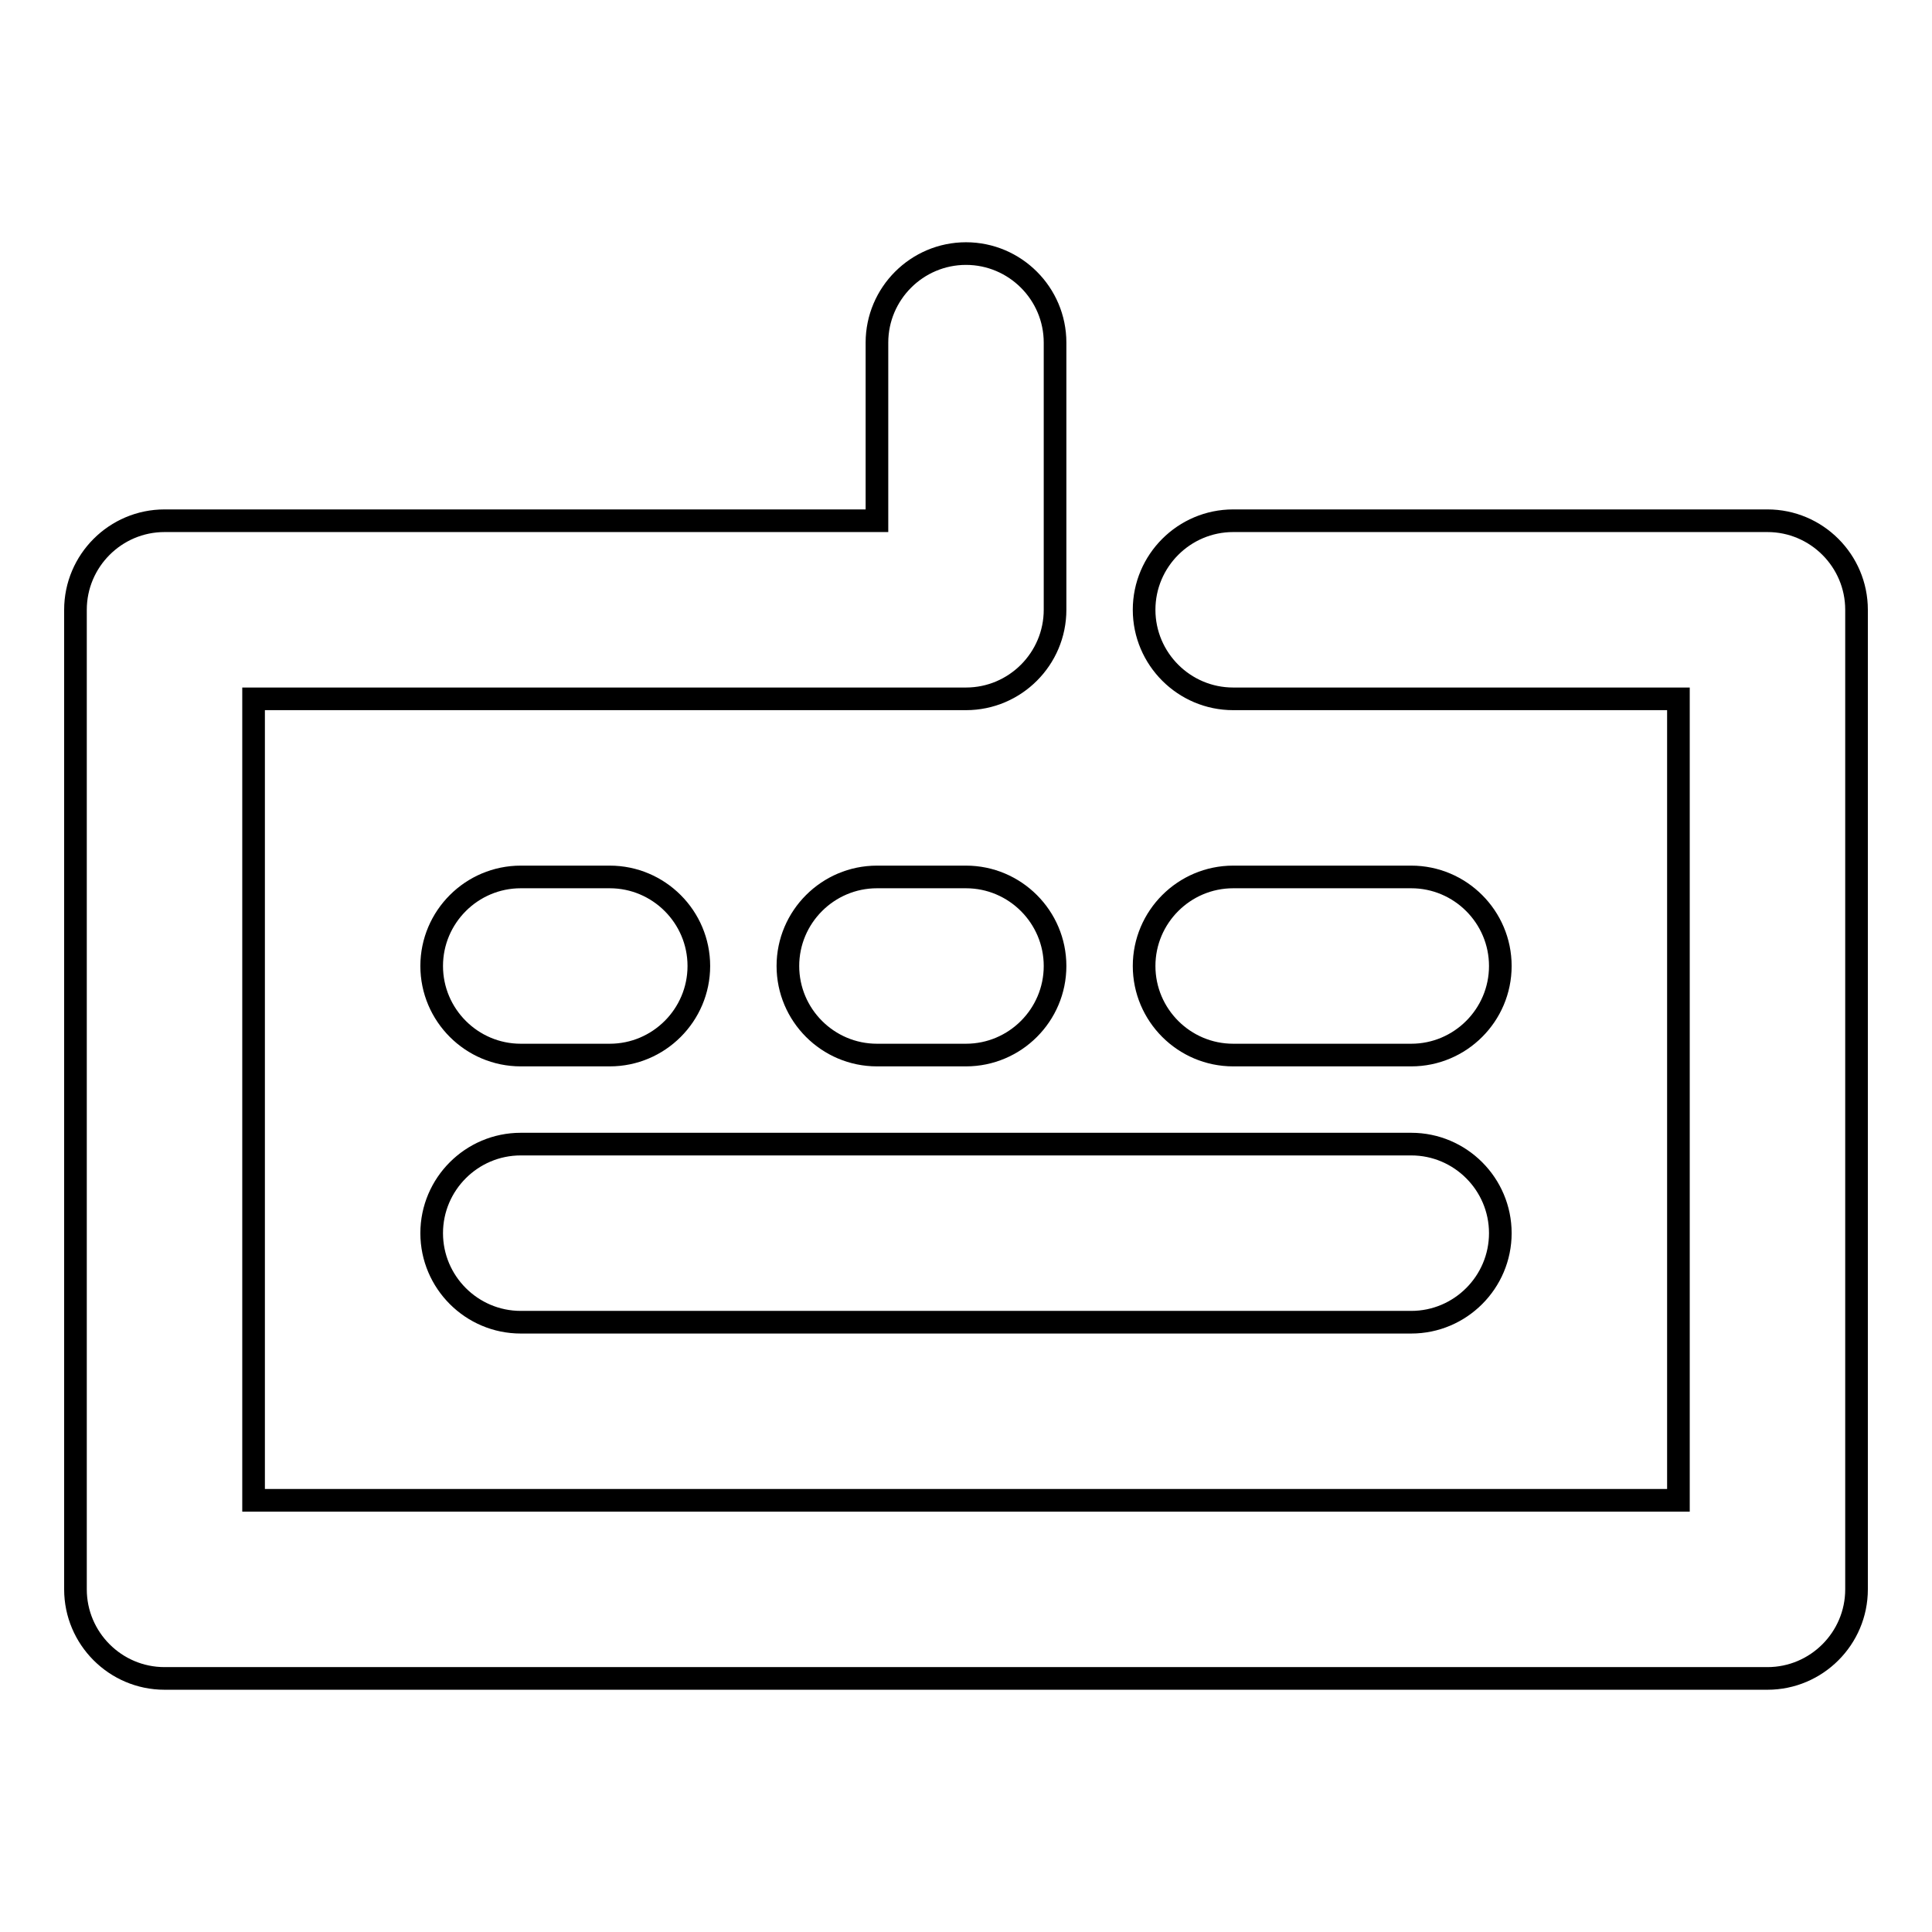
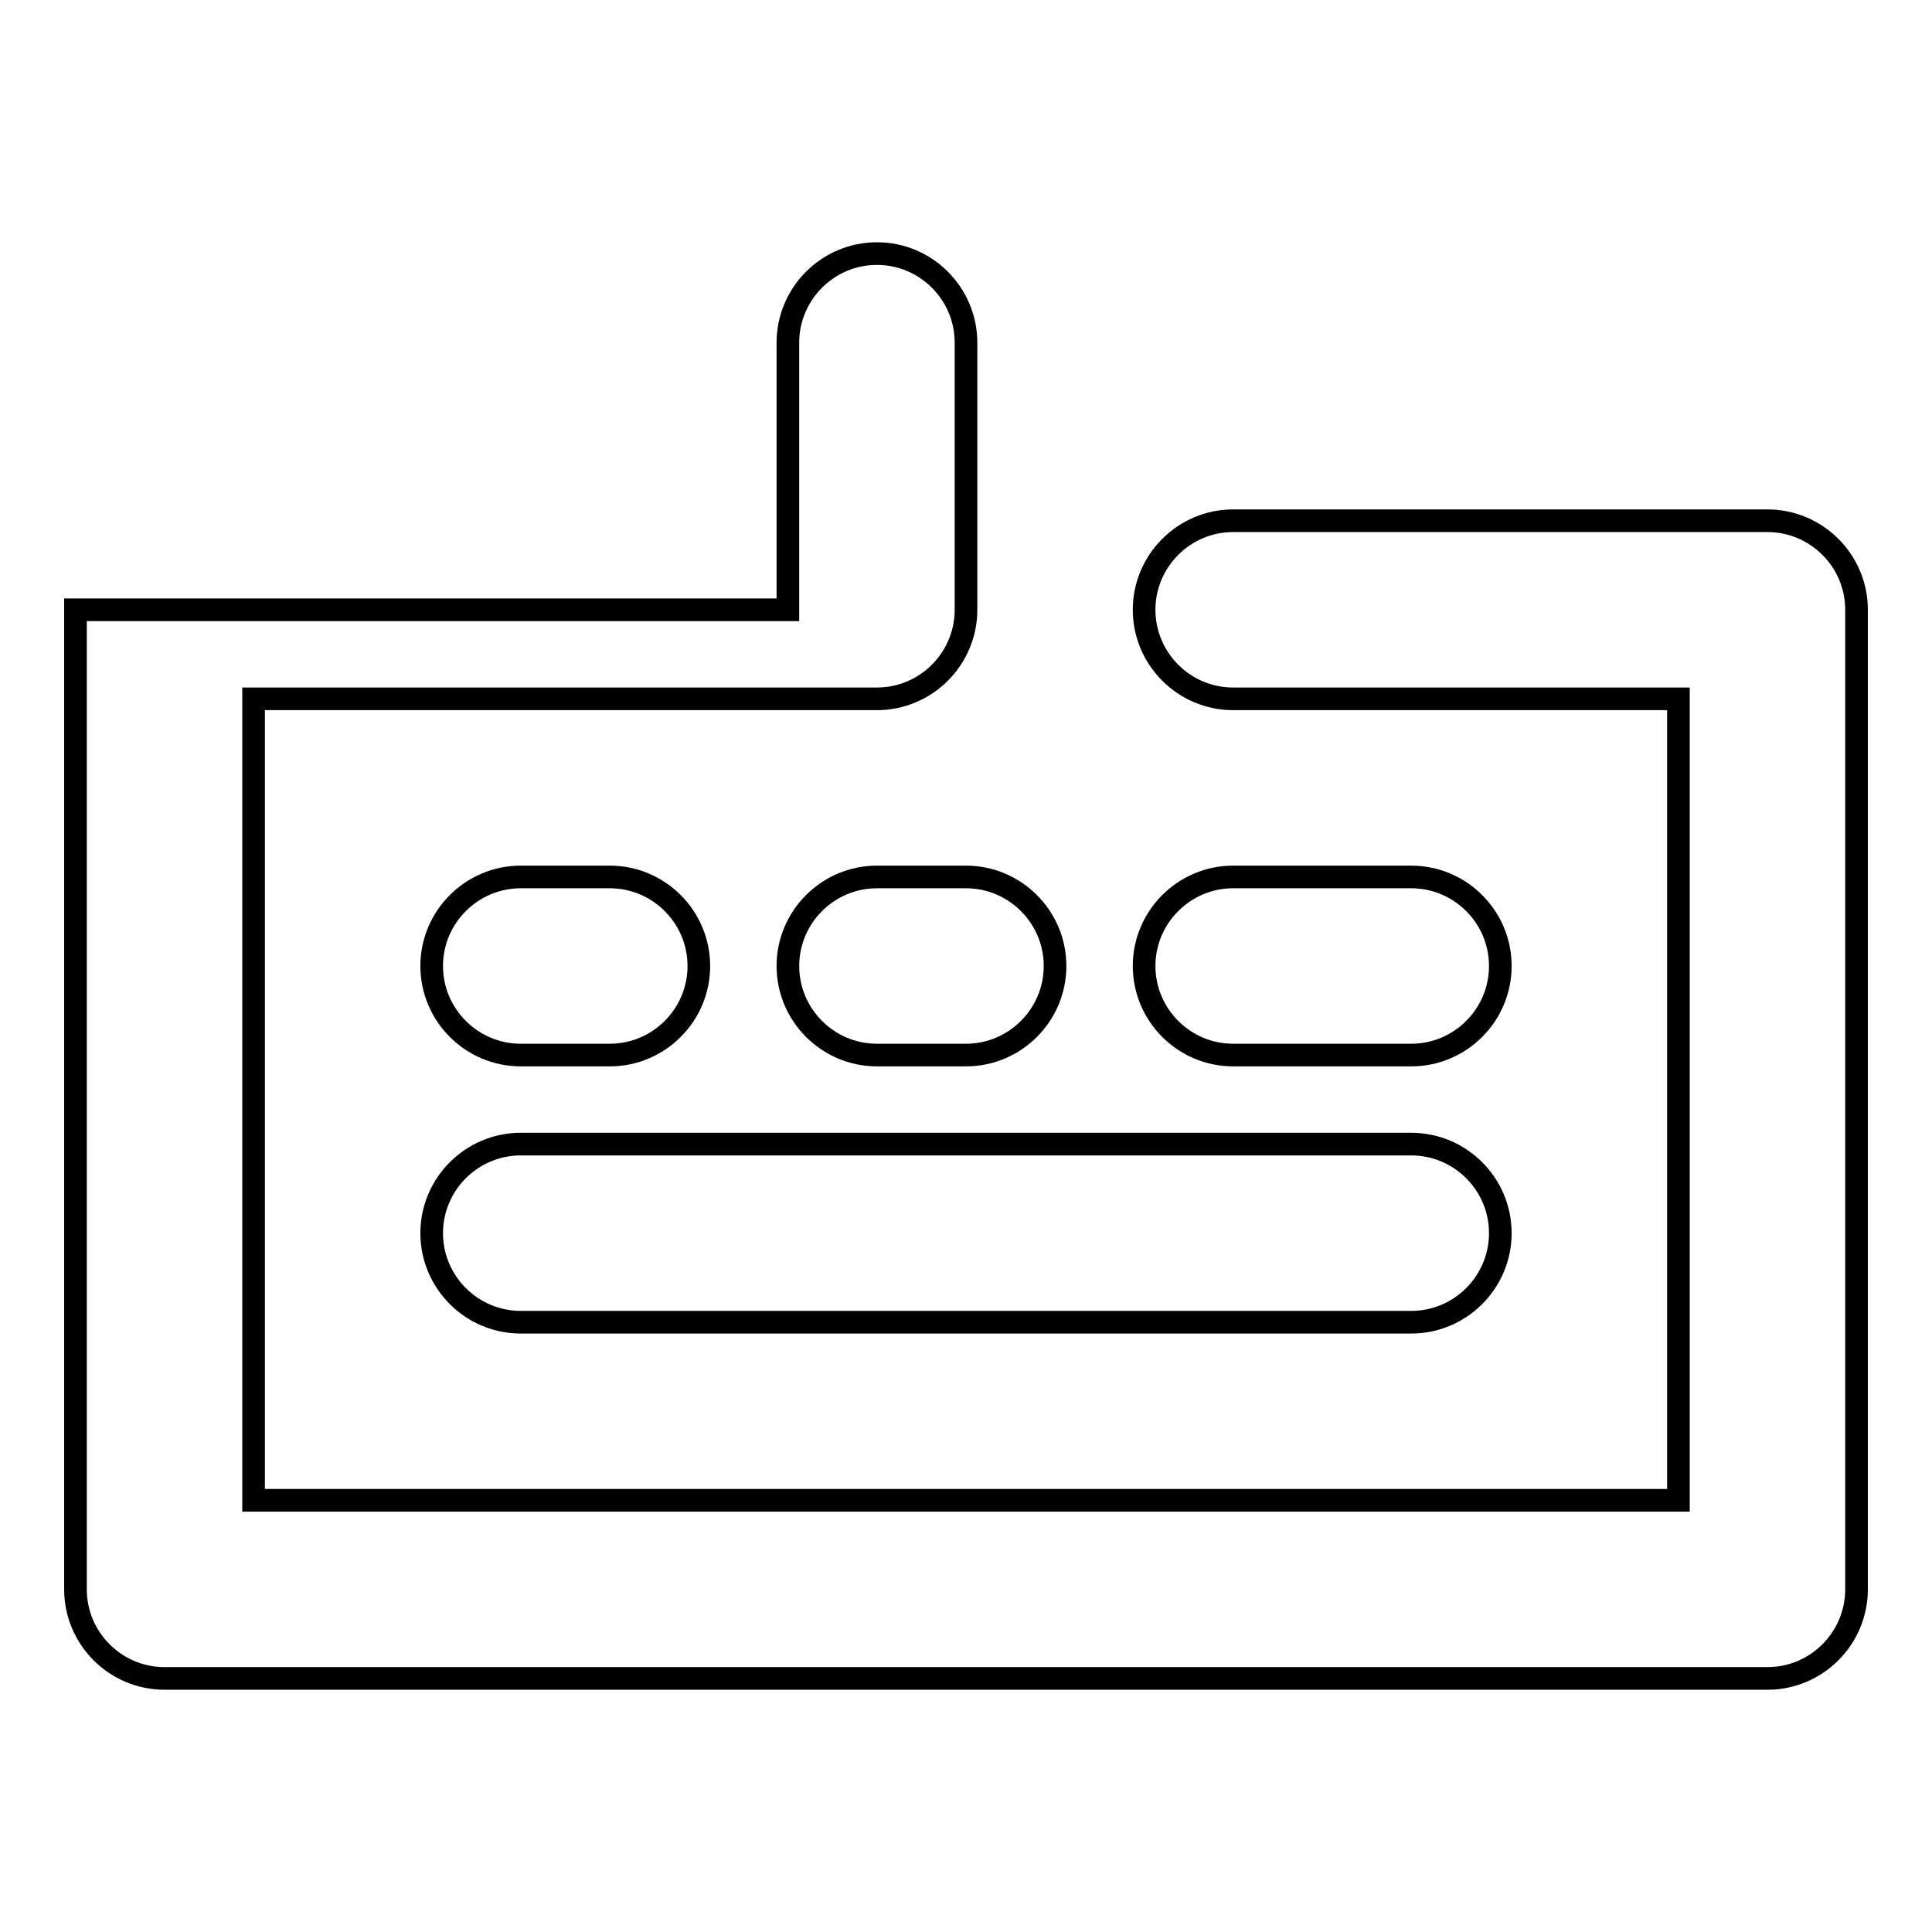
<svg xmlns="http://www.w3.org/2000/svg" version="1.1" x="0px" y="0px" viewBox="0 0 256 256" enable-background="new 0 0 256 256" xml:space="preserve">
  <g>
-     <path stroke-width="3" fill-opacity="0" stroke="#000000" d="M222.4,92.6h-59c-6.5,0-11.8-5.3-11.8-11.8S156.9,69,163.4,69h70.8c6.5,0,11.8,5.3,11.8,11.8l0,0v129.8 c0,6.5-5.3,11.8-11.8,11.8l0,0H21.8c-6.5,0-11.8-5.3-11.8-11.8l0,0V80.8C10,74.3,15.3,69,21.8,69h94.4V45.4 c0-6.5,5.3-11.8,11.8-11.8c6.5,0,11.8,5.3,11.8,11.8v35.4c0,6.5-5.3,11.8-11.8,11.8l0,0H33.6v106.2h188.8V92.6L222.4,92.6z  M69,175.2c-6.5,0-11.8-5.3-11.8-11.8c0-6.5,5.3-11.8,11.8-11.8h118c6.5,0,11.8,5.3,11.8,11.8c0,6.5-5.3,11.8-11.8,11.8H69z  M69,139.8c-6.5,0-11.8-5.3-11.8-11.8c0-6.5,5.3-11.8,11.8-11.8h11.8c6.5,0,11.8,5.3,11.8,11.8c0,6.5-5.3,11.8-11.8,11.8l0,0H69z  M116.2,139.8c-6.5,0-11.8-5.3-11.8-11.8c0-6.5,5.3-11.8,11.8-11.8H128c6.5,0,11.8,5.3,11.8,11.8c0,6.5-5.3,11.8-11.8,11.8l0,0 H116.2z M163.4,139.8c-6.5,0-11.8-5.3-11.8-11.8c0-6.5,5.3-11.8,11.8-11.8H187c6.5,0,11.8,5.3,11.8,11.8c0,6.5-5.3,11.8-11.8,11.8 l0,0H163.4z" />
+     <path stroke-width="3" fill-opacity="0" stroke="#000000" d="M222.4,92.6h-59c-6.5,0-11.8-5.3-11.8-11.8S156.9,69,163.4,69h70.8c6.5,0,11.8,5.3,11.8,11.8l0,0v129.8 c0,6.5-5.3,11.8-11.8,11.8l0,0H21.8c-6.5,0-11.8-5.3-11.8-11.8l0,0V80.8h94.4V45.4 c0-6.5,5.3-11.8,11.8-11.8c6.5,0,11.8,5.3,11.8,11.8v35.4c0,6.5-5.3,11.8-11.8,11.8l0,0H33.6v106.2h188.8V92.6L222.4,92.6z  M69,175.2c-6.5,0-11.8-5.3-11.8-11.8c0-6.5,5.3-11.8,11.8-11.8h118c6.5,0,11.8,5.3,11.8,11.8c0,6.5-5.3,11.8-11.8,11.8H69z  M69,139.8c-6.5,0-11.8-5.3-11.8-11.8c0-6.5,5.3-11.8,11.8-11.8h11.8c6.5,0,11.8,5.3,11.8,11.8c0,6.5-5.3,11.8-11.8,11.8l0,0H69z  M116.2,139.8c-6.5,0-11.8-5.3-11.8-11.8c0-6.5,5.3-11.8,11.8-11.8H128c6.5,0,11.8,5.3,11.8,11.8c0,6.5-5.3,11.8-11.8,11.8l0,0 H116.2z M163.4,139.8c-6.5,0-11.8-5.3-11.8-11.8c0-6.5,5.3-11.8,11.8-11.8H187c6.5,0,11.8,5.3,11.8,11.8c0,6.5-5.3,11.8-11.8,11.8 l0,0H163.4z" />
  </g>
</svg>